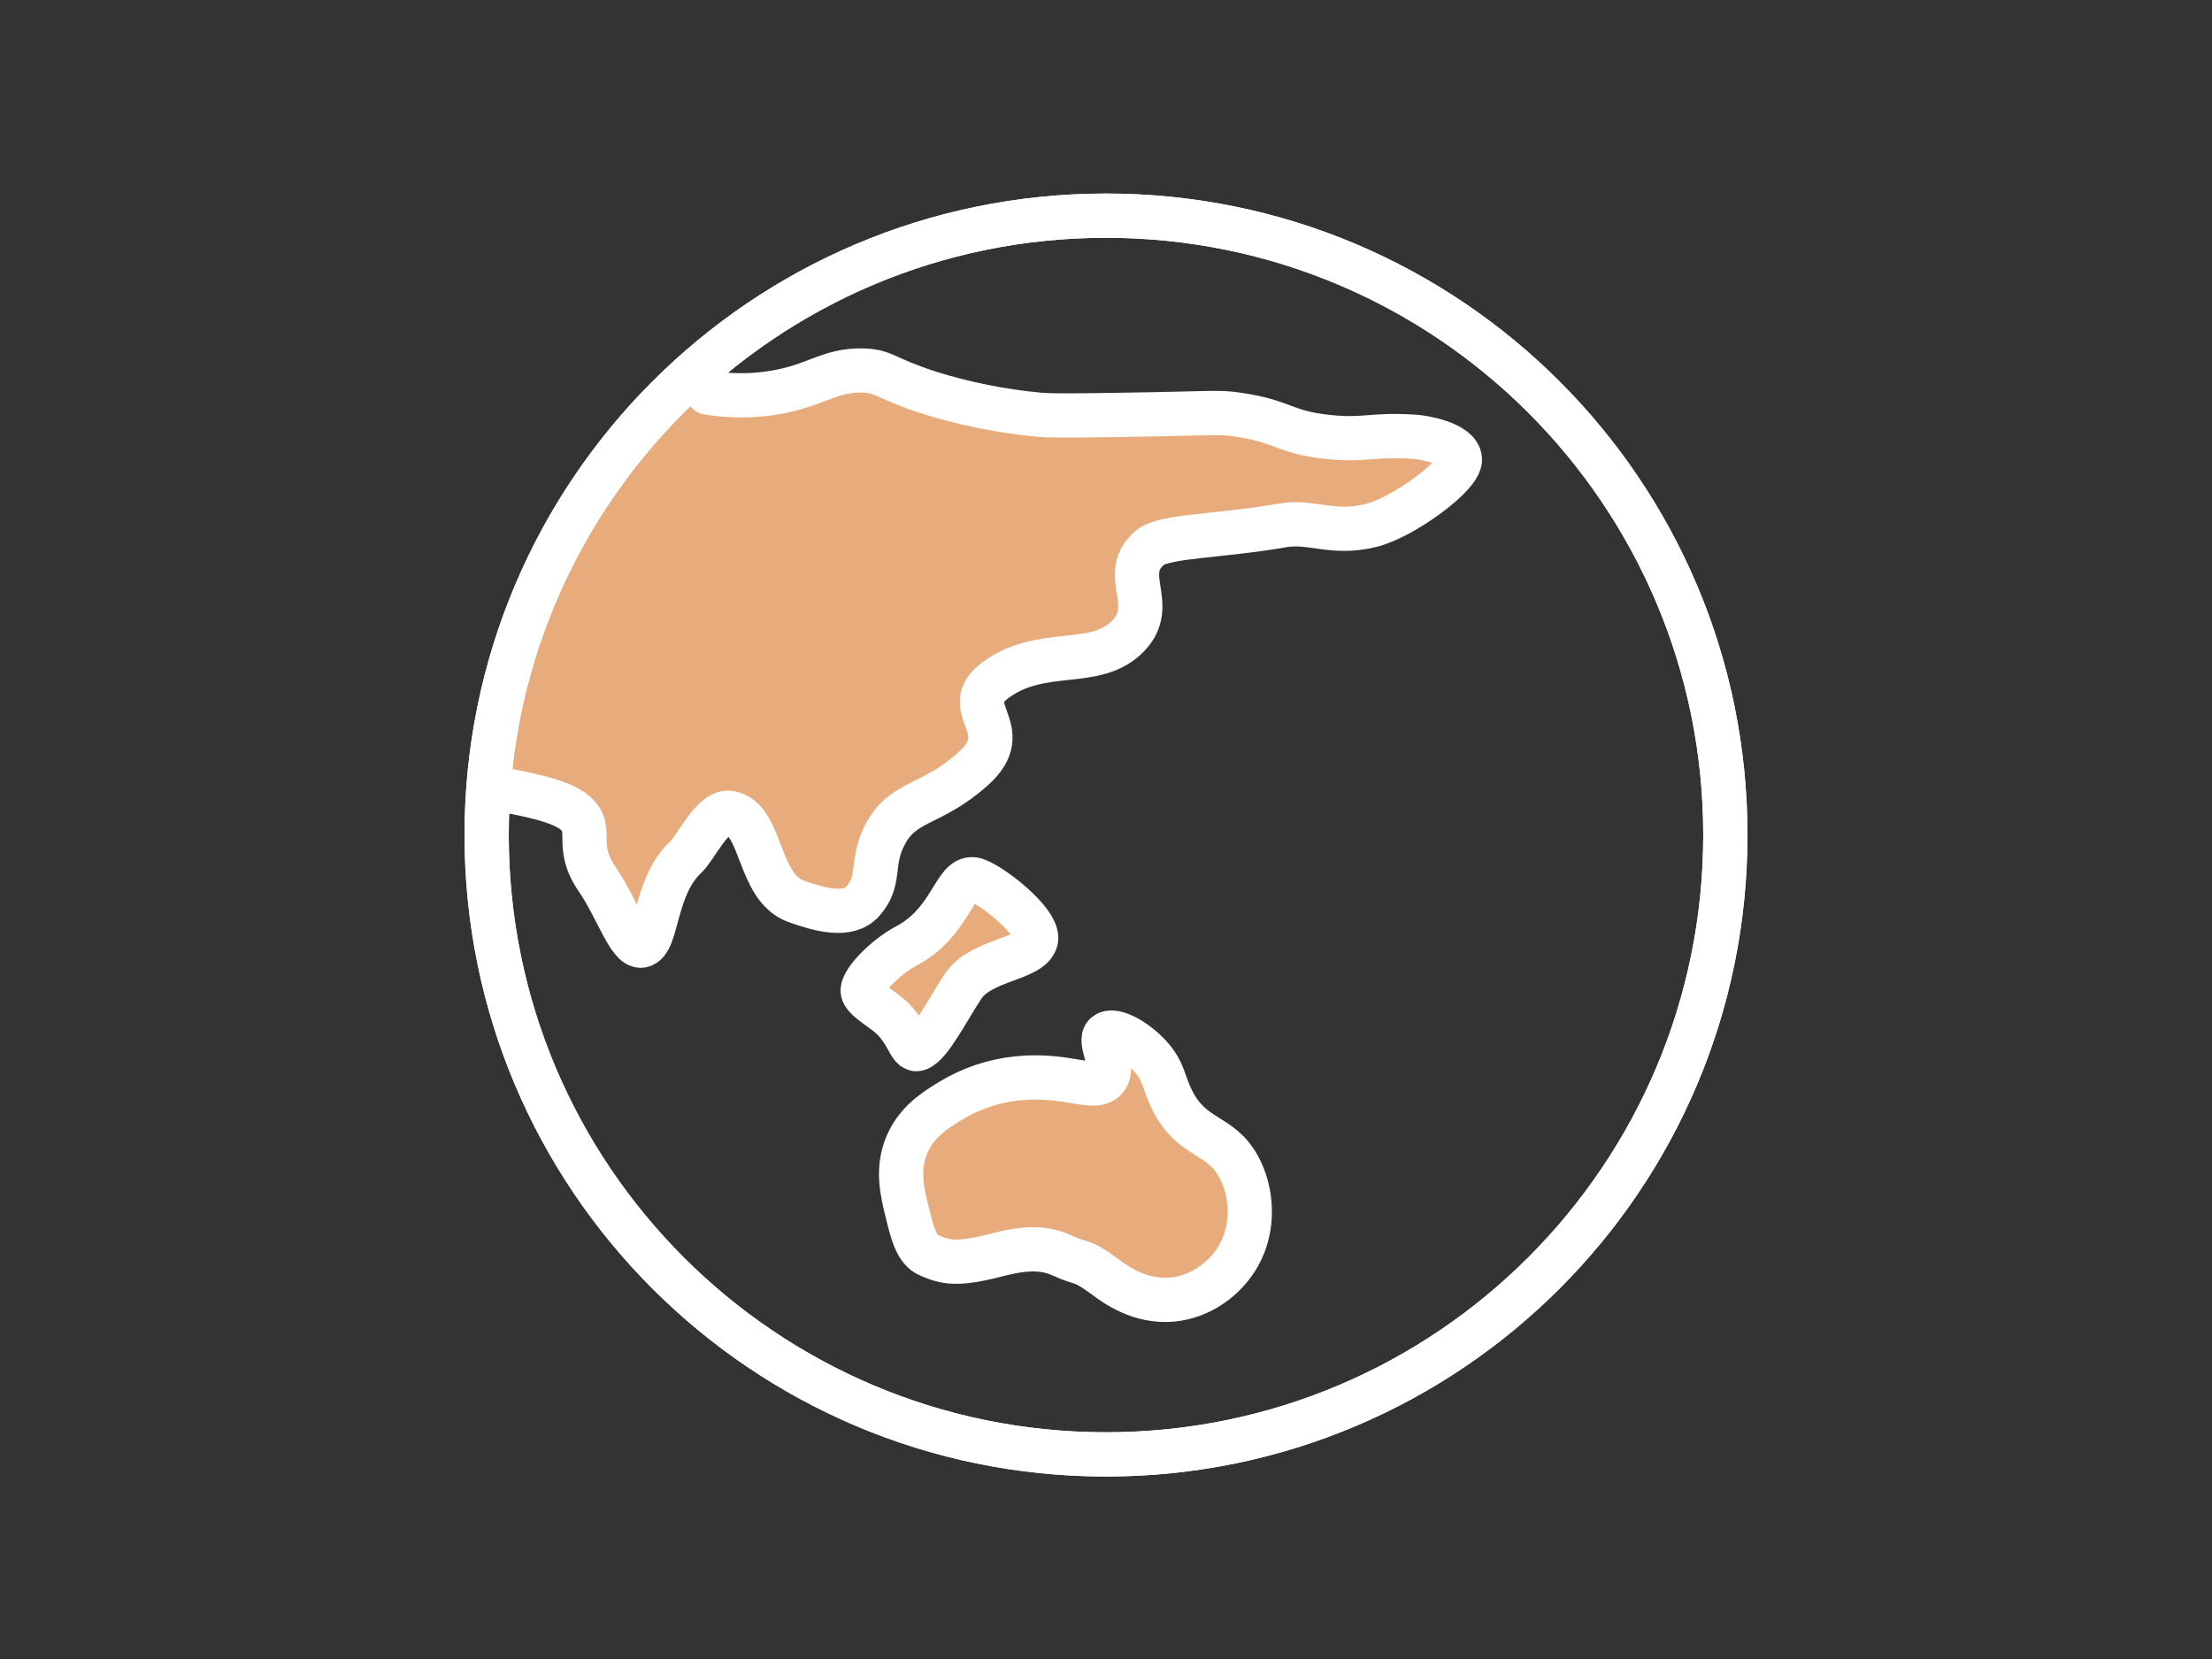
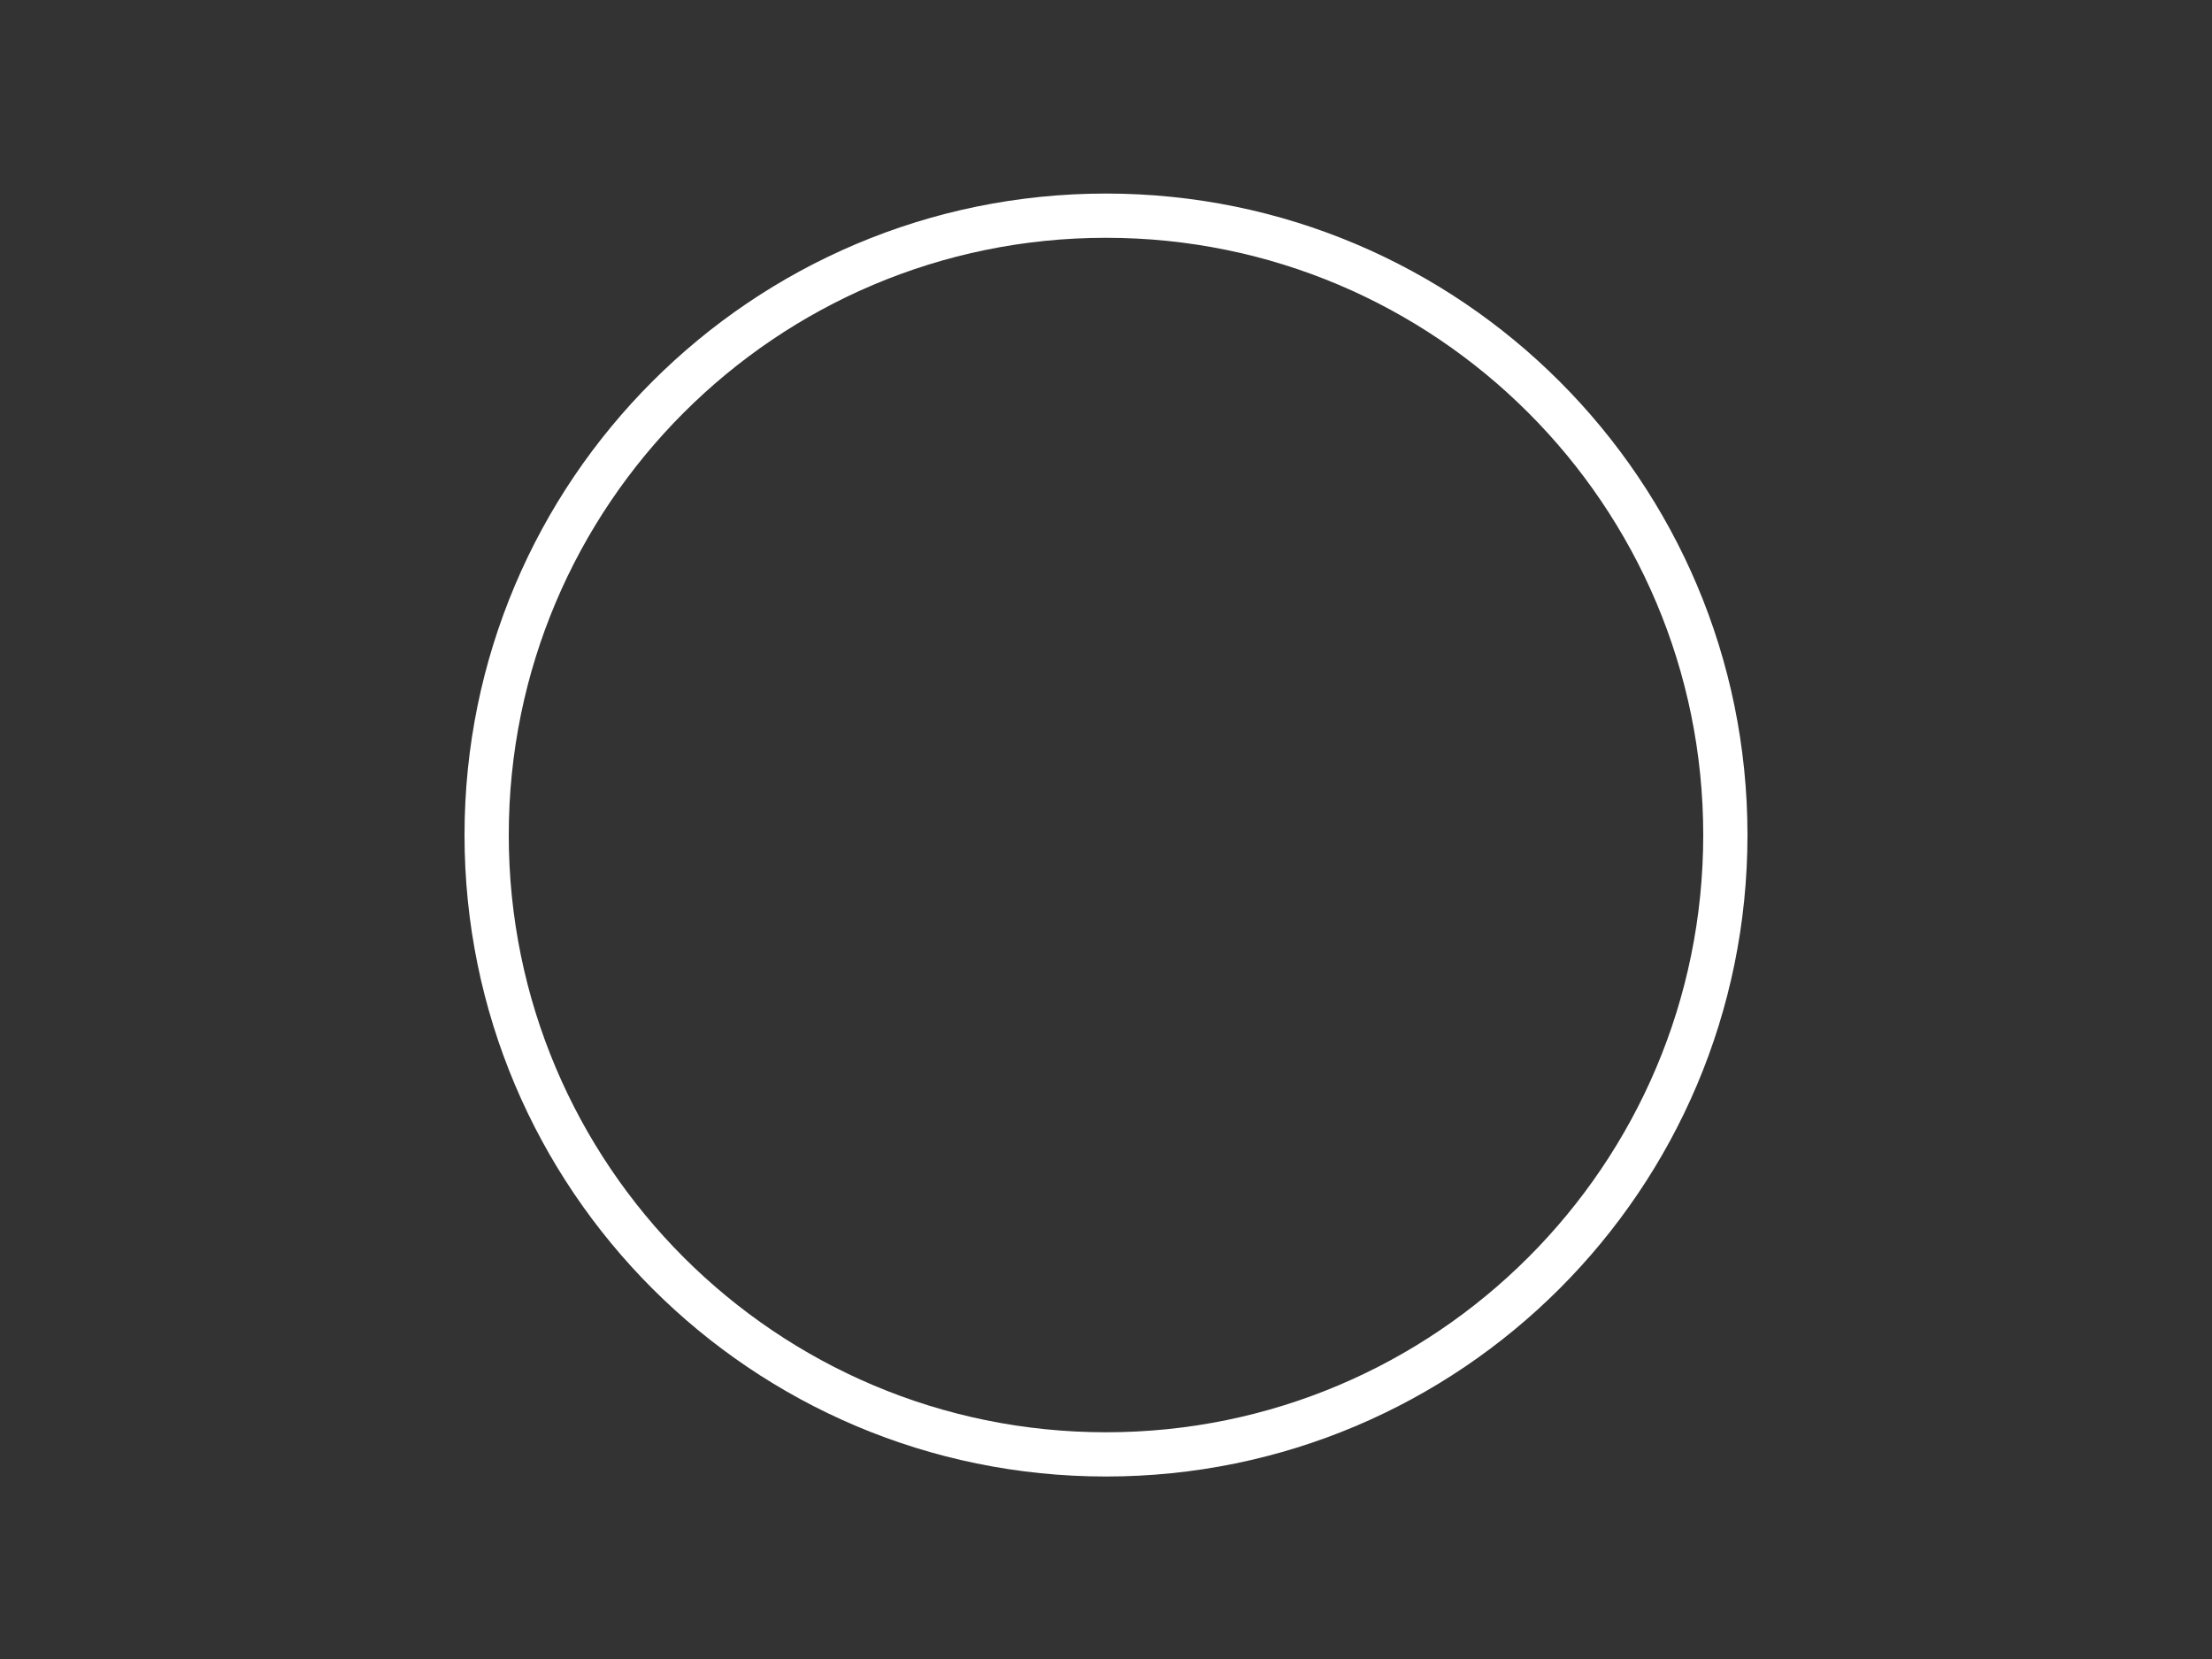
<svg xmlns="http://www.w3.org/2000/svg" width="100" height="75" viewBox="0 0 100 75" fill="none">
  <rect x="0" y="0" width="100" height="75" fill="#333333" stroke="none" />
-   <path d="M23 35.75C23.536 35.88 25.303 36.146 26 36.75C26.88 37.513 25.921 38.185 27 39.75C27.875 41.02 28.438 42.836 29 42.75C29.743 42.637 29.556 40.09 31 38.75C31.465 38.318 32.227 36.61 33 36.75C34.492 37.02 34.22 40.121 36 40.75C37.036 41.116 38.334 41.491 39 40.75C39.852 39.802 39.337 39.035 40 37.75C40.828 36.146 42.075 36.476 44 34.75C46.01 32.948 43.265 32.036 45 30.75C47.099 29.195 49.522 30.281 51 28.75C52.379 27.322 50.55 25.951 52 24.75C52.638 24.221 55.077 24.256 58 23.75C59.283 23.528 61.239 23.19 63 22.75C64.418 22.396 65.064 21.485 65 20.75C64.937 20.028 64.317 19.772 64 19.75C61.983 19.608 61.73 19.94 60 19.75C58.01 19.53 58.05 19.057 56 18.75C55.055 18.608 54.914 18.689 51 18.75C48.735 18.785 47.59 18.802 47 18.75C45.303 18.595 43.627 18.26 42 17.75C39.968 17.094 40 16.773 39 16.75C37.49 16.715 36.891 17.437 35 17.75C34.007 17.911 32.993 17.911 32 17.75L30.996 17.188L28.166 20.221L25.906 23.481L24.359 26.486L23.16 29.75L22.312 33.561L22.081 35.621L23 35.75ZM46 48.75C44.939 48.858 43.914 49.2 43 49.75C42.297 50.18 41.445 50.702 41 51.75C40.535 52.845 40.786 53.874 41 54.75C41.247 55.762 41.429 56.505 42 56.75C42.728 57.063 43.233 57.2 45 56.75C45.771 56.554 46.94 56.256 48 56.75C48.995 57.214 48.816 56.874 50 57.75C50.418 58.06 51.539 58.889 53 58.75C54.272 58.63 55.404 57.813 56 56.75C56.745 55.423 56.588 53.829 56 52.75C55.166 51.22 53.91 51.545 53 49.75C52.588 48.936 52.637 48.456 52 47.75C51.348 47.028 50.348 46.48 50 46.75C49.599 47.062 50.455 48.163 50 48.75C49.514 49.378 48.23 48.512 46 48.75ZM41 42.75C39.987 43.293 39.044 44.297 39 44.75C38.975 45.008 39.316 45.259 40 45.75C41.059 46.51 41.088 47.558 41.5 47.417C42.055 47.227 42.846 45.627 43.543 44.583C44.357 43.364 46.62 43.386 46.833 42.5C47.03 41.682 44.613 39.824 44 39.75C43.14 39.647 43.002 41.677 41 42.75Z" fill="#E8AB7C" />
-   <path d="M50 65.75C65.464 65.75 78 53.214 78 37.75C78 22.286 65.464 9.75 50 9.75C34.536 9.75 22 22.286 22 37.75C22 53.214 34.536 65.75 50 65.75Z" stroke="white" stroke-width="2" stroke-miterlimit="10" stroke-linecap="round" stroke-linejoin="round" />
-   <path d="M23 35.75C23.536 35.88 25.303 36.146 26 36.75C26.88 37.513 25.921 38.185 27 39.75C27.875 41.02 28.438 42.836 29 42.75C29.743 42.637 29.556 40.09 31 38.75C31.465 38.318 32.227 36.61 33 36.75C34.492 37.02 34.22 40.121 36 40.75C37.036 41.116 38.334 41.491 39 40.75C39.852 39.802 39.337 39.035 40 37.75C40.828 36.146 42.075 36.476 44 34.75C46.01 32.948 43.265 32.036 45 30.75C47.099 29.195 49.522 30.281 51 28.75C52.379 27.322 50.55 25.951 52 24.75C52.638 24.221 55.077 24.256 58 23.75C59.283 23.528 60.239 24.19 62 23.75C63.418 23.396 66.064 21.485 66 20.75C65.937 20.028 64.317 19.772 64 19.75C61.983 19.608 61.73 19.94 60 19.75C58.01 19.53 58.05 19.057 56 18.75C55.055 18.608 54.914 18.689 51 18.75C48.735 18.785 47.59 18.802 47 18.75C45.303 18.595 43.627 18.26 42 17.75C39.968 17.094 40 16.773 39 16.75C37.49 16.715 36.891 17.437 35 17.75C34.007 17.912 32.993 17.912 32 17.75M46 48.75C44.939 48.858 43.914 49.2 43 49.75C42.297 50.18 41.445 50.702 41 51.75C40.535 52.845 40.786 53.874 41 54.75C41.247 55.762 41.429 56.505 42 56.75C42.728 57.063 43.233 57.2 45 56.75C45.771 56.554 46.94 56.256 48 56.75C48.995 57.214 48.816 56.874 50 57.75C50.418 58.06 51.539 58.889 53 58.75C54.272 58.63 55.404 57.813 56 56.75C56.745 55.423 56.588 53.829 56 52.75C55.166 51.22 53.91 51.545 53 49.75C52.588 48.936 52.637 48.456 52 47.75C51.348 47.028 50.348 46.48 50 46.75C49.599 47.062 50.455 48.163 50 48.75C49.514 49.378 48.23 48.512 46 48.75ZM41 42.75C39.987 43.293 39.044 44.297 39 44.75C38.975 45.008 39.316 45.259 40 45.75C41.059 46.51 41.088 47.558 41.5 47.417C42.055 47.227 42.846 45.627 43.543 44.583C44.357 43.364 46.62 43.386 46.833 42.5C47.03 41.682 44.613 39.824 44 39.75C43.14 39.647 43.002 41.677 41 42.75Z" stroke="white" stroke-width="2" stroke-miterlimit="10" stroke-linecap="round" stroke-linejoin="round" />
  <path d="M50 65.75C65.464 65.75 78 53.214 78 37.75C78 22.286 65.464 9.75 50 9.75C34.536 9.75 22 22.286 22 37.75C22 53.214 34.536 65.75 50 65.75Z" stroke="white" stroke-width="2" stroke-miterlimit="10" stroke-linecap="round" stroke-linejoin="round" />
</svg>